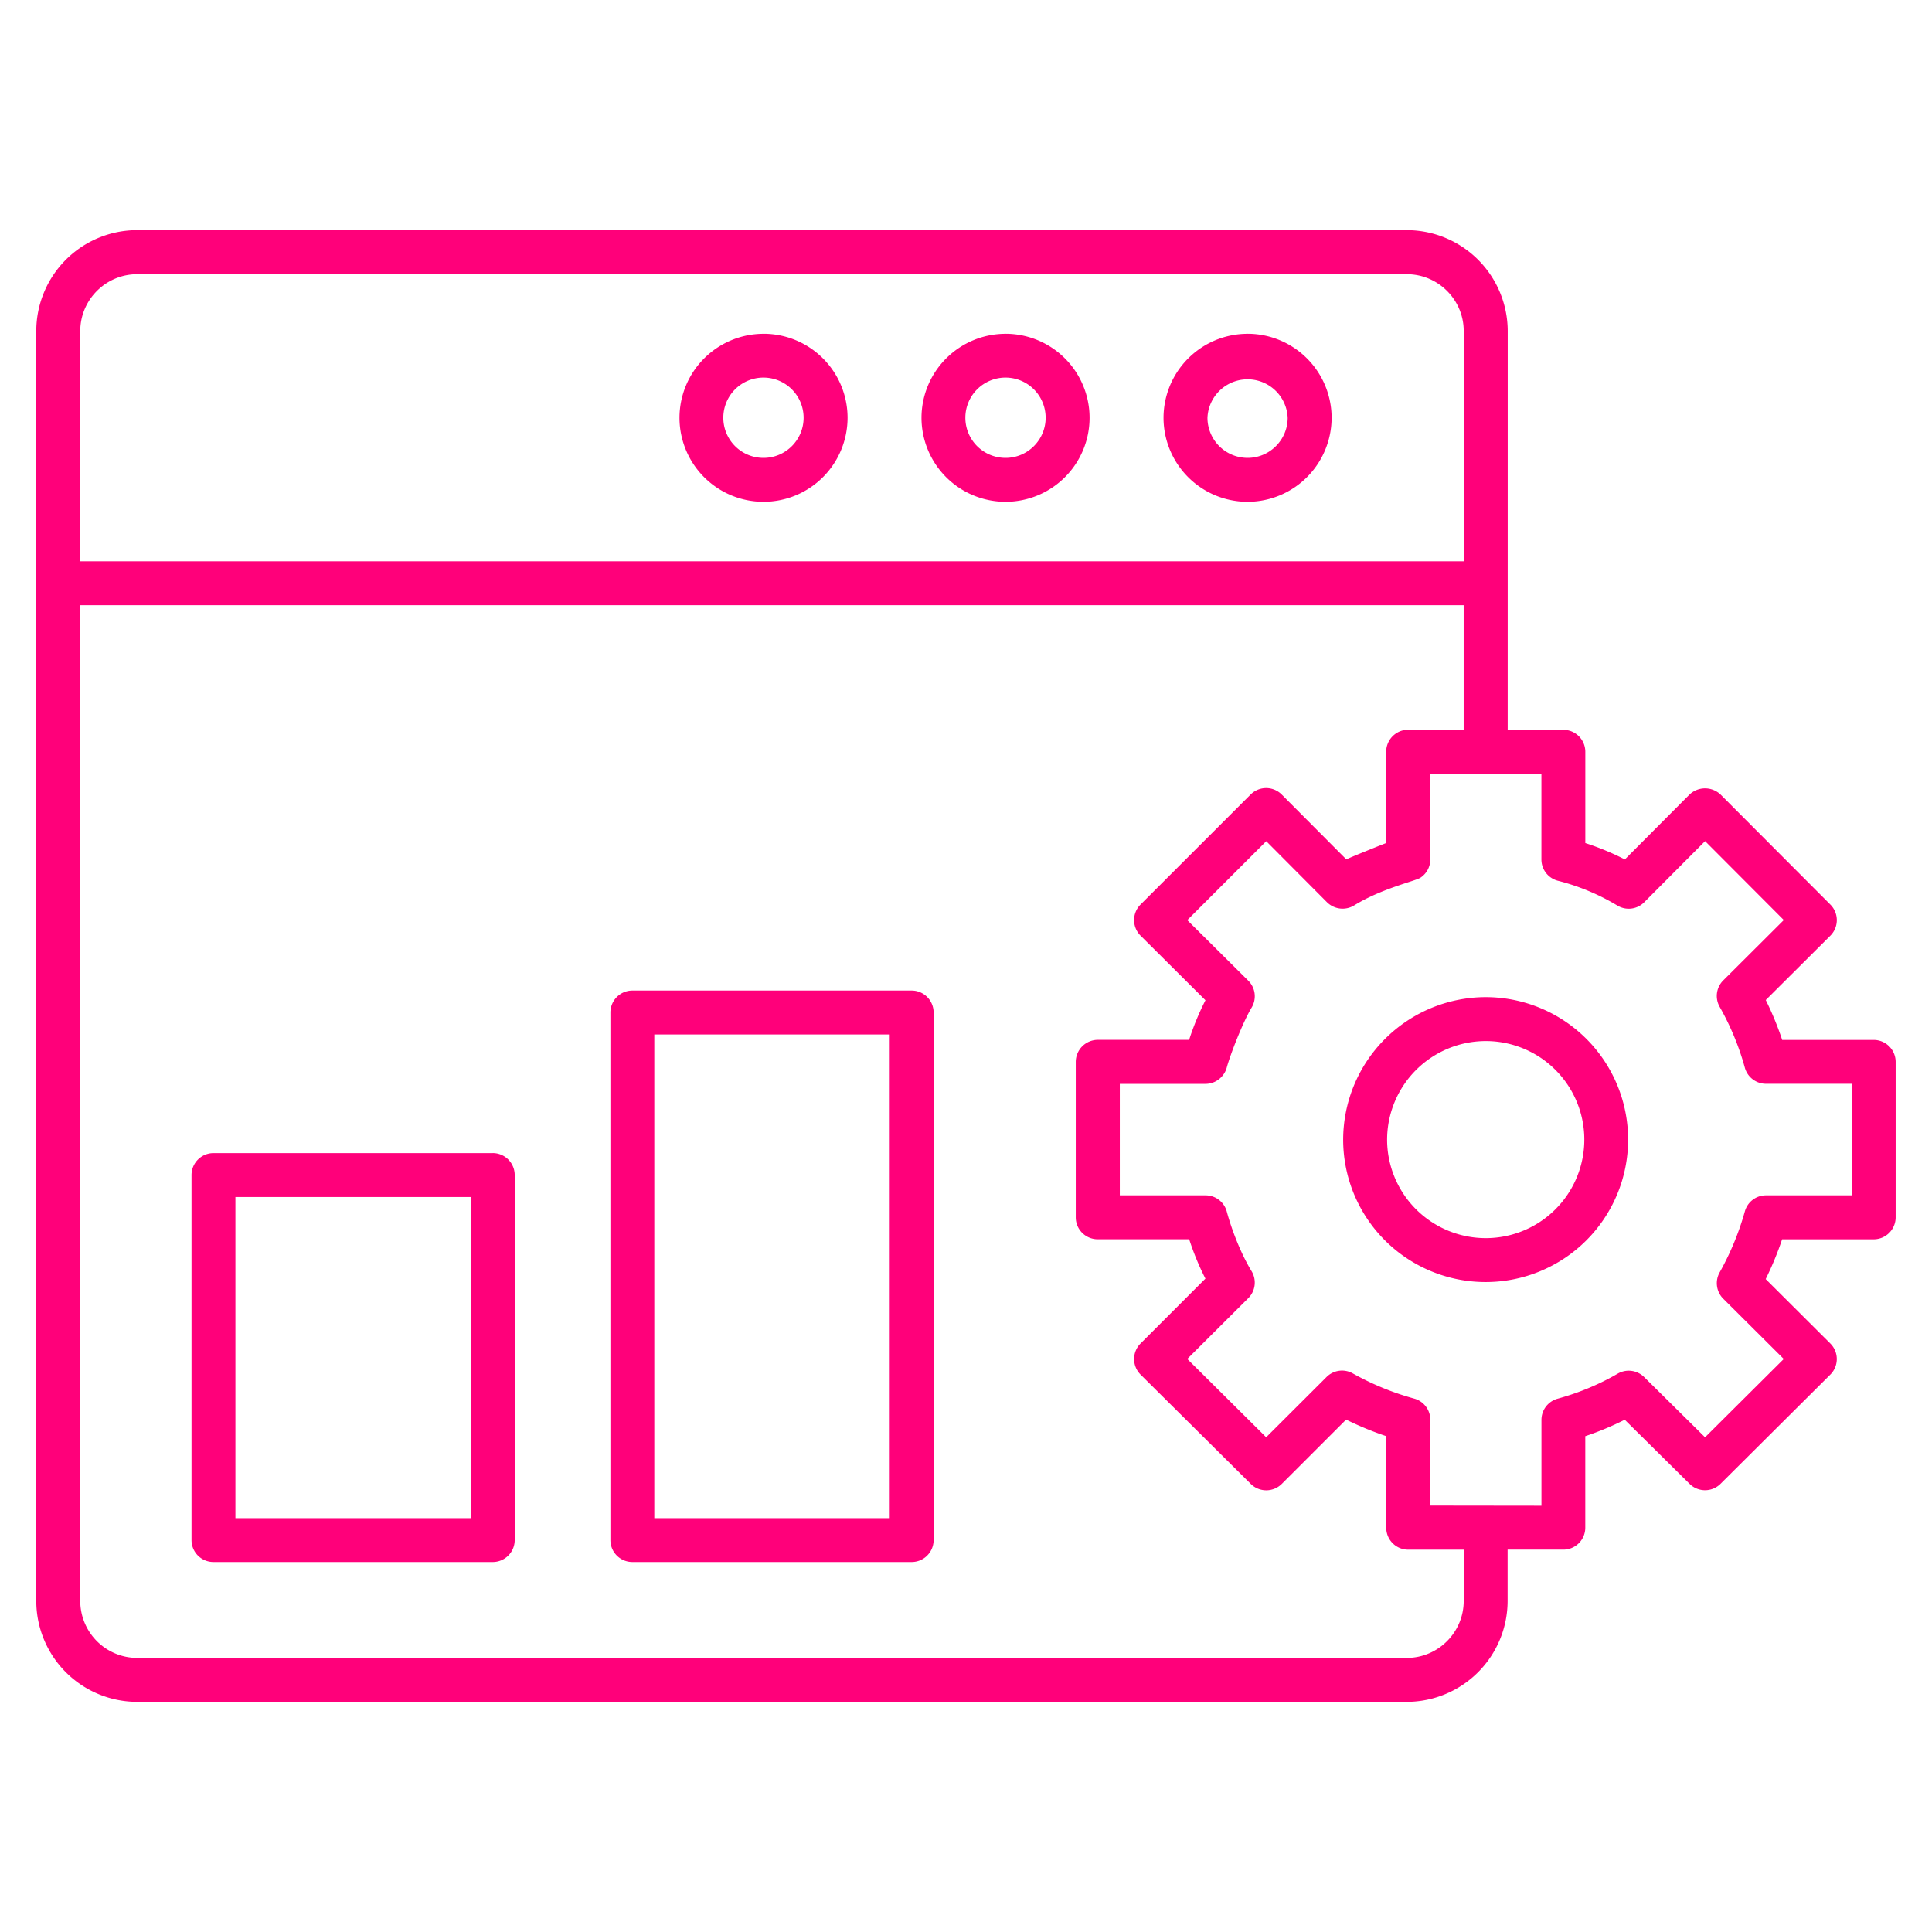
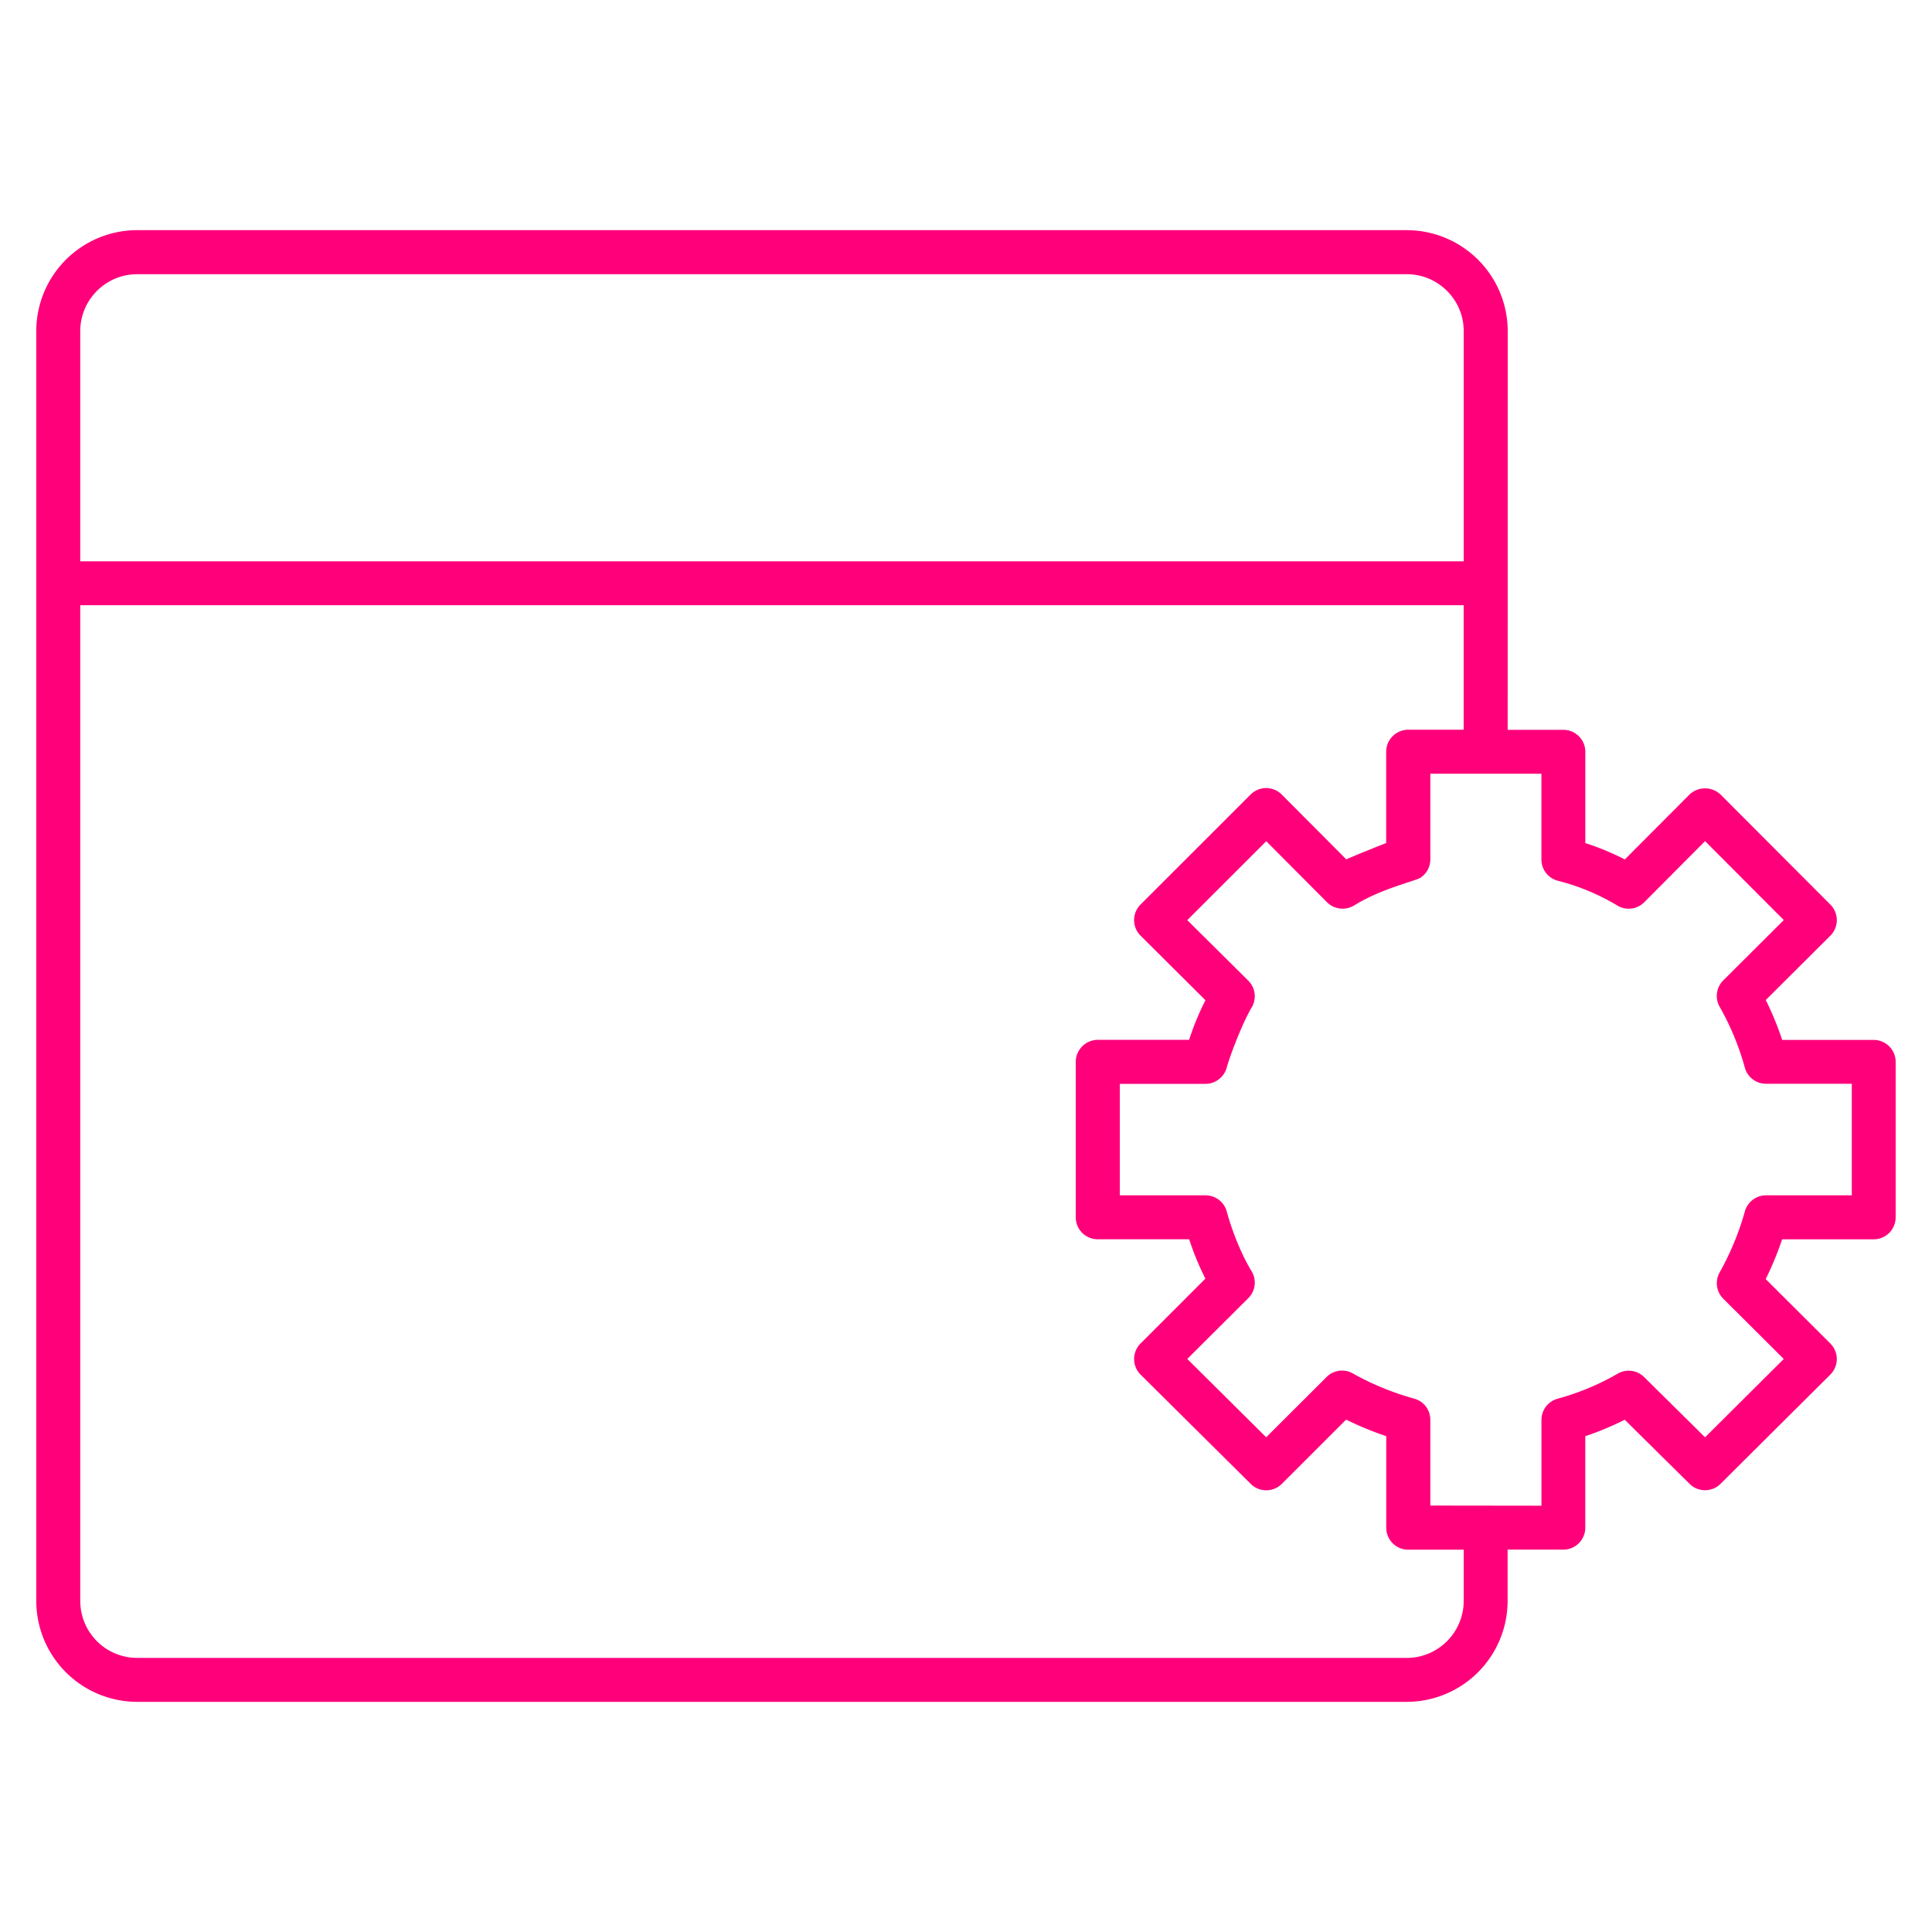
<svg xmlns="http://www.w3.org/2000/svg" width="54" height="54" fill="none">
-   <path d="M34.87 9.33a2.351 2.351 0 0 0-2.349 2.347 2.351 2.351 0 0 0 2.349 2.349 2.352 2.352 0 0 0 2.349-2.35 2.351 2.351 0 0 0-2.35-2.347Zm0 3.468a1.123 1.123 0 0 1-1.121-1.121 1.122 1.122 0 0 1 2.242 0c0 .618-.503 1.121-1.121 1.121ZM28.105 9.33a2.351 2.351 0 0 0-2.349 2.347 2.352 2.352 0 0 0 2.35 2.349 2.351 2.351 0 0 0 2.348-2.35 2.351 2.351 0 0 0-2.349-2.347Zm0 3.468a1.122 1.122 0 1 1 1.121-1.121c0 .618-.503 1.121-1.12 1.121ZM21.34 9.33a2.351 2.351 0 0 0-2.348 2.347 2.351 2.351 0 0 0 2.348 2.349 2.352 2.352 0 0 0 2.35-2.35 2.35 2.35 0 0 0-2.35-2.347Zm0 3.468a1.122 1.122 0 1 1 1.121-1.121c0 .618-.502 1.121-1.12 1.121ZM13.772 32.23H5.966a.614.614 0 0 0-.613.613v10.203c0 .339.275.613.613.613h7.806a.614.614 0 0 0 .614-.613V32.843a.614.614 0 0 0-.614-.614Zm-.613 10.202H6.58v-8.975h6.579v8.975ZM25.481 27.686h-7.806a.614.614 0 0 0-.614.614v14.746c0 .339.275.613.614.613h7.806a.614.614 0 0 0 .614-.613V28.3a.614.614 0 0 0-.614-.614Zm-.614 14.746h-6.579V28.914h6.58v13.518Z" fill="#FF007A" />
-   <path d="M52.371 29.066h-2.558a8.683 8.683 0 0 0-.459-1.115l1.805-1.798a.614.614 0 0 0 .002-.868l-3.07-3.077a.632.632 0 0 0-.869 0l-1.807 1.814a7.344 7.344 0 0 0-1.105-.458v-2.551a.614.614 0 0 0-.614-.614H42.14l.001-11.142a2.825 2.825 0 0 0-2.82-2.824H3.834a2.822 2.822 0 0 0-2.82 2.82v35.494a2.823 2.823 0 0 0 2.82 2.82h35.484a2.823 2.823 0 0 0 2.82-2.82v-1.434h1.557a.614.614 0 0 0 .614-.613v-2.558a8.29 8.29 0 0 0 1.103-.46l1.812 1.792c.24.238.627.237.865 0l3.069-3.053a.613.613 0 0 0 0-.87l-1.806-1.8c.176-.356.33-.728.459-1.112h2.559a.614.614 0 0 0 .614-.614v-4.346a.614.614 0 0 0-.614-.613ZM2.243 9.256c0-.878.714-1.592 1.592-1.592H39.32c.879 0 1.591.716 1.591 1.587v6.438H2.243V9.257Zm38.668 35.49c0 .878-.714 1.593-1.592 1.593H3.835a1.594 1.594 0 0 1-1.592-1.593v-27.83H40.91v3.48h-1.548a.618.618 0 0 0-.618.616v2.552c-.038.012-.986.391-1.114.456l-1.791-1.798-.012-.012-.003-.003a.614.614 0 0 0-.869 0l-3.077 3.076a.614.614 0 0 0 .002.87l.001.001 1.812 1.803c-.178.349-.33.715-.457 1.107h-2.552a.618.618 0 0 0-.616.616v4.345c0 .339.275.613.614.613h2.556c.13.398.281.762.454 1.1L31.88 37.55a.614.614 0 0 0 0 .871l3.08 3.056c.24.237.627.237.867-.002l1.797-1.796c.364.179.738.334 1.122.462V42.7c0 .34.275.614.613.614h1.552v1.434Zm10.846-11.336H49.36a.613.613 0 0 0-.59.447 7.798 7.798 0 0 1-.705 1.707.614.614 0 0 0 .101.736l1.691 1.684-2.2 2.189-1.703-1.684a.614.614 0 0 0-.74-.094c-.517.3-1.082.536-1.68.7a.614.614 0 0 0-.45.592v2.398l-3.106-.004v-2.397a.614.614 0 0 0-.453-.593 7.64 7.64 0 0 1-1.715-.704.611.611 0 0 0-.733.102l-1.687 1.683-2.205-2.189 1.706-1.7a.614.614 0 0 0 .091-.753c-.312-.513-.563-1.184-.693-1.666a.614.614 0 0 0-.592-.454h-2.398v-3.116h2.396c.296 0 .529-.211.594-.458.093-.345.443-1.255.695-1.675a.613.613 0 0 0-.094-.751l-1.705-1.692 2.207-2.206 1.695 1.703a.62.62 0 0 0 .762.092c.774-.478 1.717-.682 1.854-.775a.613.613 0 0 0 .275-.51v-2.396h3.105v2.397c0 .28.189.523.458.594a6.15 6.15 0 0 1 1.662.692c.244.148.555.11.754-.091l1.701-1.708 2.2 2.206-1.692 1.686a.614.614 0 0 0-.1.74 7.46 7.46 0 0 1 .703 1.7c.074.266.316.45.591.45h2.398v3.118Z" fill="#FF007A" />
-   <path d="M41.528 27.87a3.99 3.99 0 0 0-3.986 3.986 3.982 3.982 0 1 0 3.986-3.986Zm0 6.736a2.757 2.757 0 0 1-2.758-2.75 2.761 2.761 0 0 1 2.758-2.758 2.753 2.753 0 0 1 0 5.508Z" fill="#FF007A" />
+   <path d="M52.371 29.066h-2.558a8.683 8.683 0 0 0-.459-1.115l1.805-1.798a.614.614 0 0 0 .002-.868l-3.07-3.077a.632.632 0 0 0-.869 0l-1.807 1.814a7.344 7.344 0 0 0-1.105-.458v-2.551a.614.614 0 0 0-.614-.614H42.14l.001-11.142a2.825 2.825 0 0 0-2.82-2.824H3.834a2.822 2.822 0 0 0-2.82 2.82v35.494a2.823 2.823 0 0 0 2.82 2.82h35.484a2.823 2.823 0 0 0 2.82-2.82v-1.434h1.557a.614.614 0 0 0 .614-.613v-2.558a8.29 8.29 0 0 0 1.103-.46l1.812 1.792c.24.238.627.237.865 0l3.069-3.053a.613.613 0 0 0 0-.87l-1.806-1.8c.176-.356.33-.728.459-1.112h2.559a.614.614 0 0 0 .614-.614v-4.346a.614.614 0 0 0-.614-.613M2.243 9.256c0-.878.714-1.592 1.592-1.592H39.32c.879 0 1.591.716 1.591 1.587v6.438H2.243V9.257Zm38.668 35.49c0 .878-.714 1.593-1.592 1.593H3.835a1.594 1.594 0 0 1-1.592-1.593v-27.83H40.91v3.48h-1.548a.618.618 0 0 0-.618.616v2.552c-.038.012-.986.391-1.114.456l-1.791-1.798-.012-.012-.003-.003a.614.614 0 0 0-.869 0l-3.077 3.076a.614.614 0 0 0 .002.87l.001.001 1.812 1.803c-.178.349-.33.715-.457 1.107h-2.552a.618.618 0 0 0-.616.616v4.345c0 .339.275.613.614.613h2.556c.13.398.281.762.454 1.1L31.88 37.55a.614.614 0 0 0 0 .871l3.08 3.056c.24.237.627.237.867-.002l1.797-1.796c.364.179.738.334 1.122.462V42.7c0 .34.275.614.613.614h1.552v1.434Zm10.846-11.336H49.36a.613.613 0 0 0-.59.447 7.798 7.798 0 0 1-.705 1.707.614.614 0 0 0 .101.736l1.691 1.684-2.2 2.189-1.703-1.684a.614.614 0 0 0-.74-.094c-.517.3-1.082.536-1.68.7a.614.614 0 0 0-.45.592v2.398l-3.106-.004v-2.397a.614.614 0 0 0-.453-.593 7.64 7.64 0 0 1-1.715-.704.611.611 0 0 0-.733.102l-1.687 1.683-2.205-2.189 1.706-1.7a.614.614 0 0 0 .091-.753c-.312-.513-.563-1.184-.693-1.666a.614.614 0 0 0-.592-.454h-2.398v-3.116h2.396c.296 0 .529-.211.594-.458.093-.345.443-1.255.695-1.675a.613.613 0 0 0-.094-.751l-1.705-1.692 2.207-2.206 1.695 1.703a.62.62 0 0 0 .762.092c.774-.478 1.717-.682 1.854-.775a.613.613 0 0 0 .275-.51v-2.396h3.105v2.397c0 .28.189.523.458.594a6.15 6.15 0 0 1 1.662.692c.244.148.555.11.754-.091l1.701-1.708 2.2 2.206-1.692 1.686a.614.614 0 0 0-.1.74 7.46 7.46 0 0 1 .703 1.7c.074.266.316.45.591.45h2.398v3.118Z" fill="#FF007A" />
</svg>